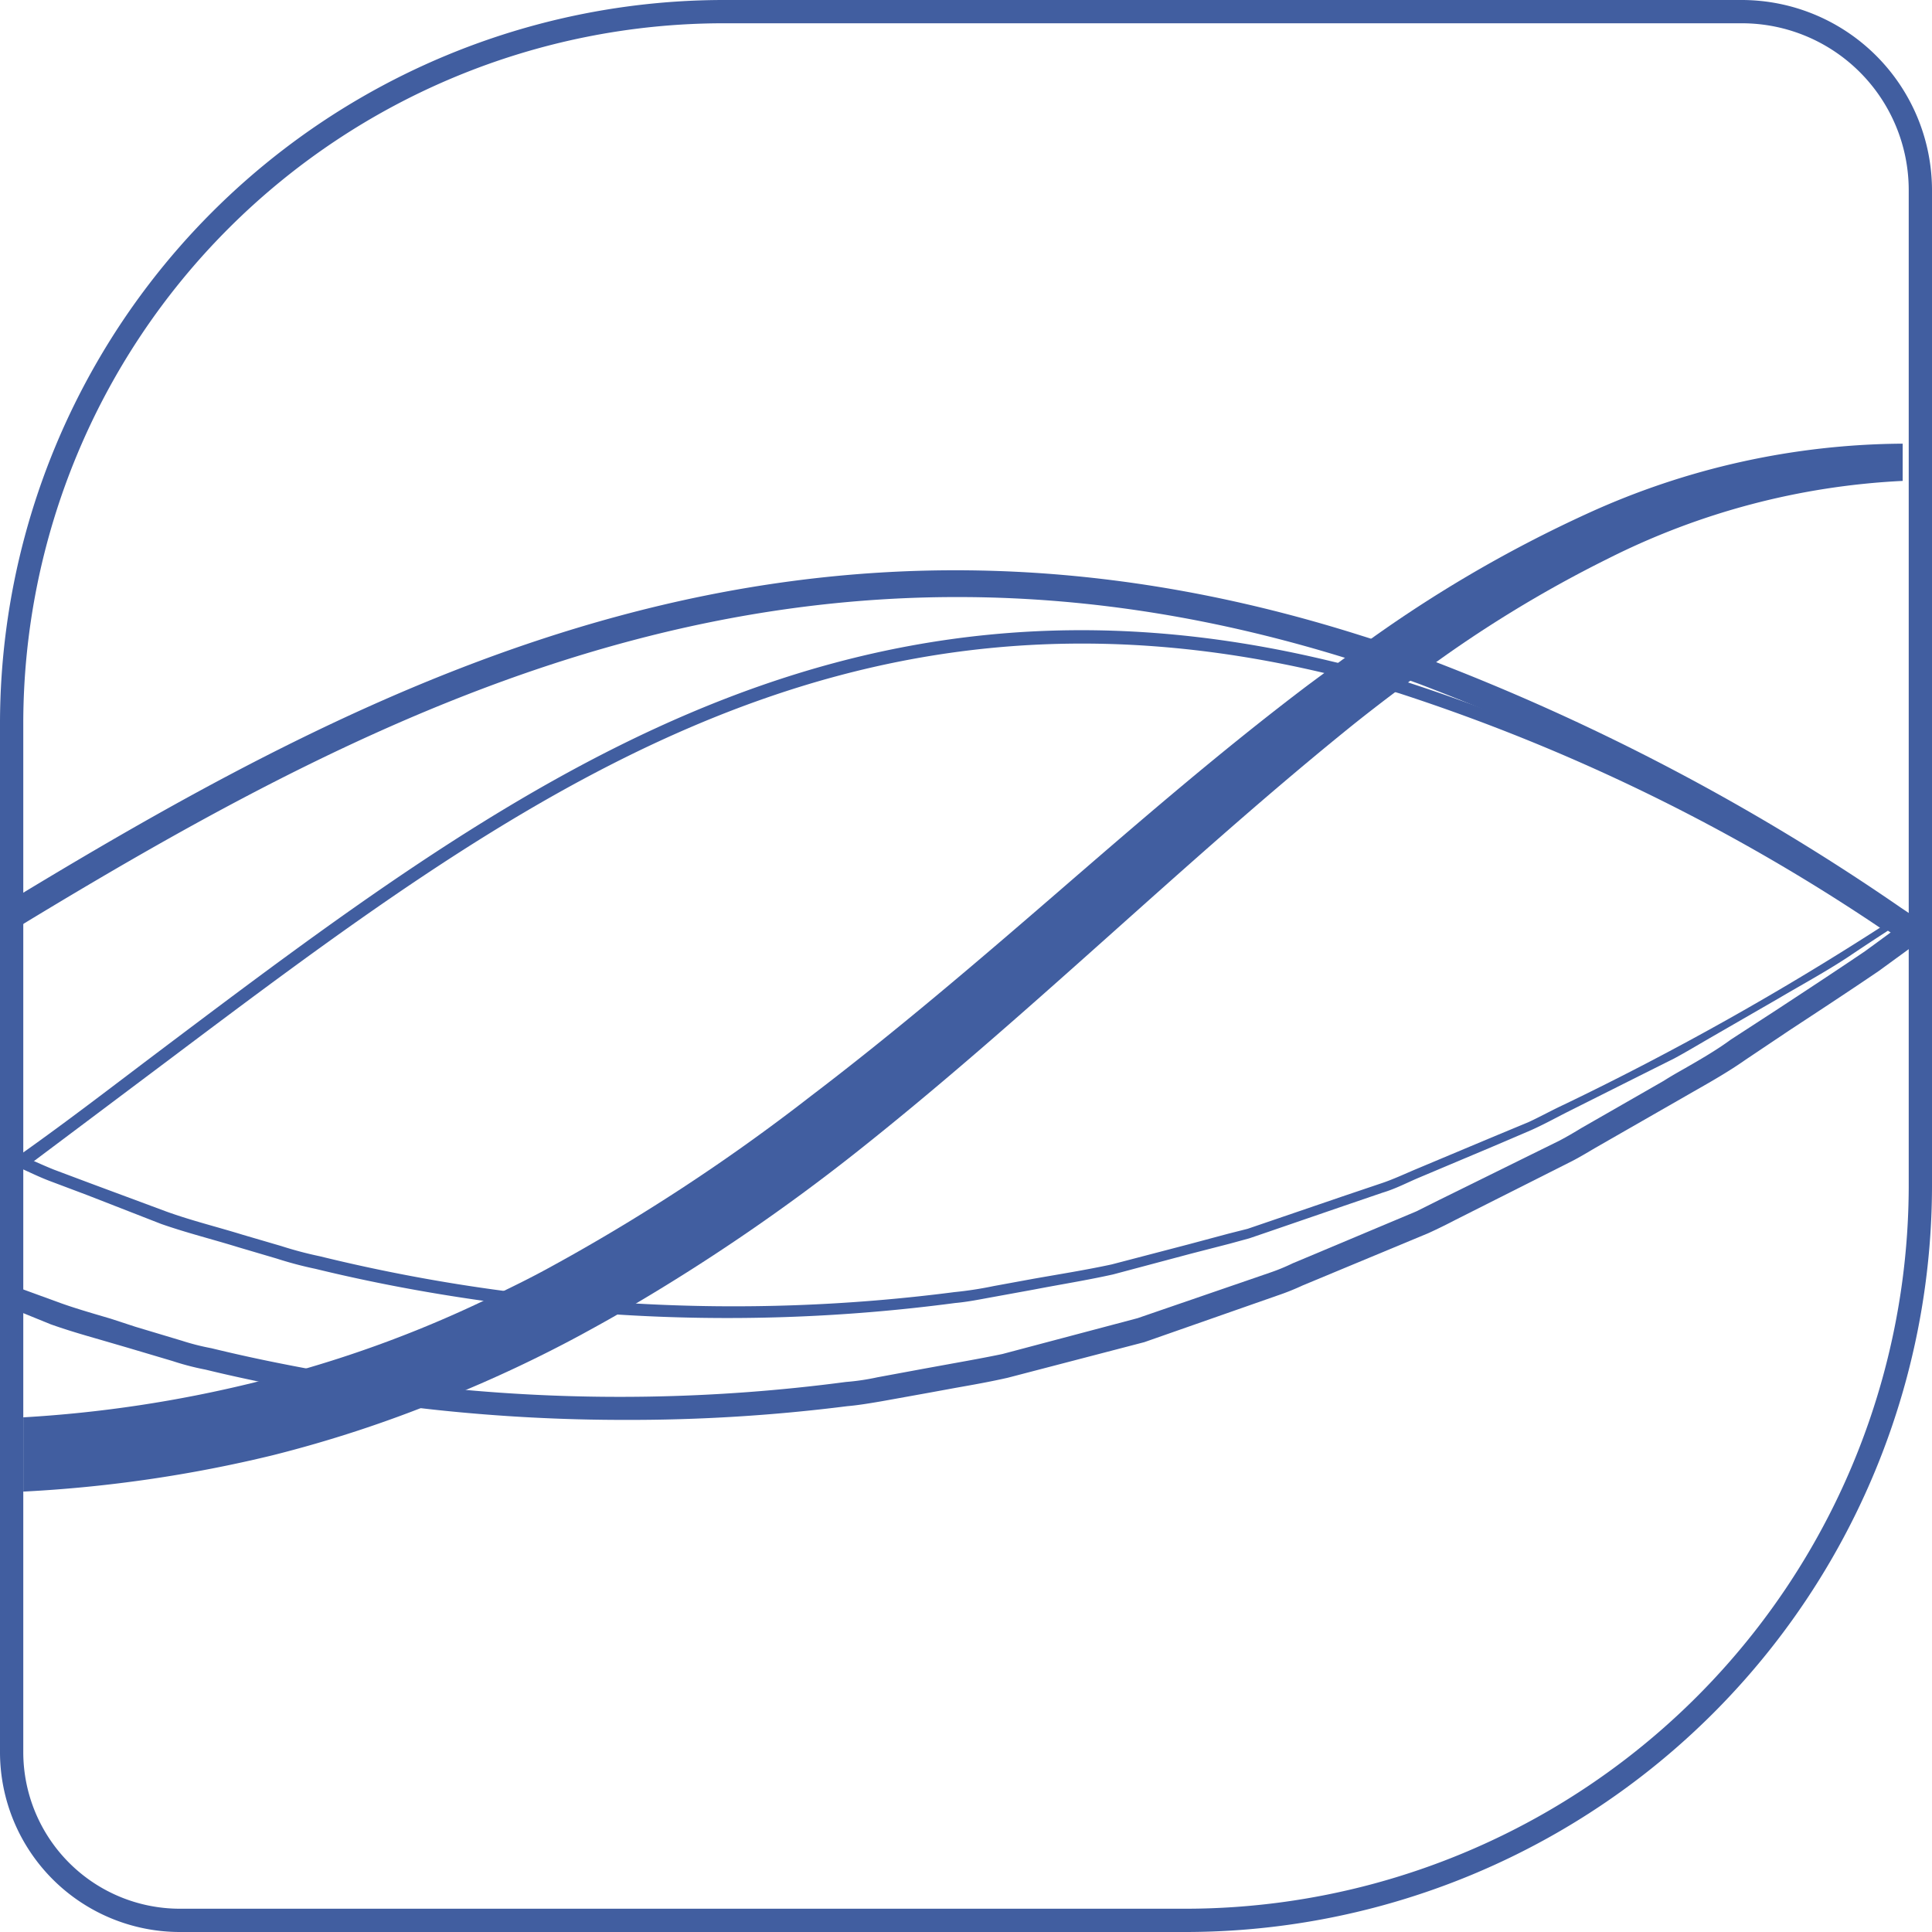
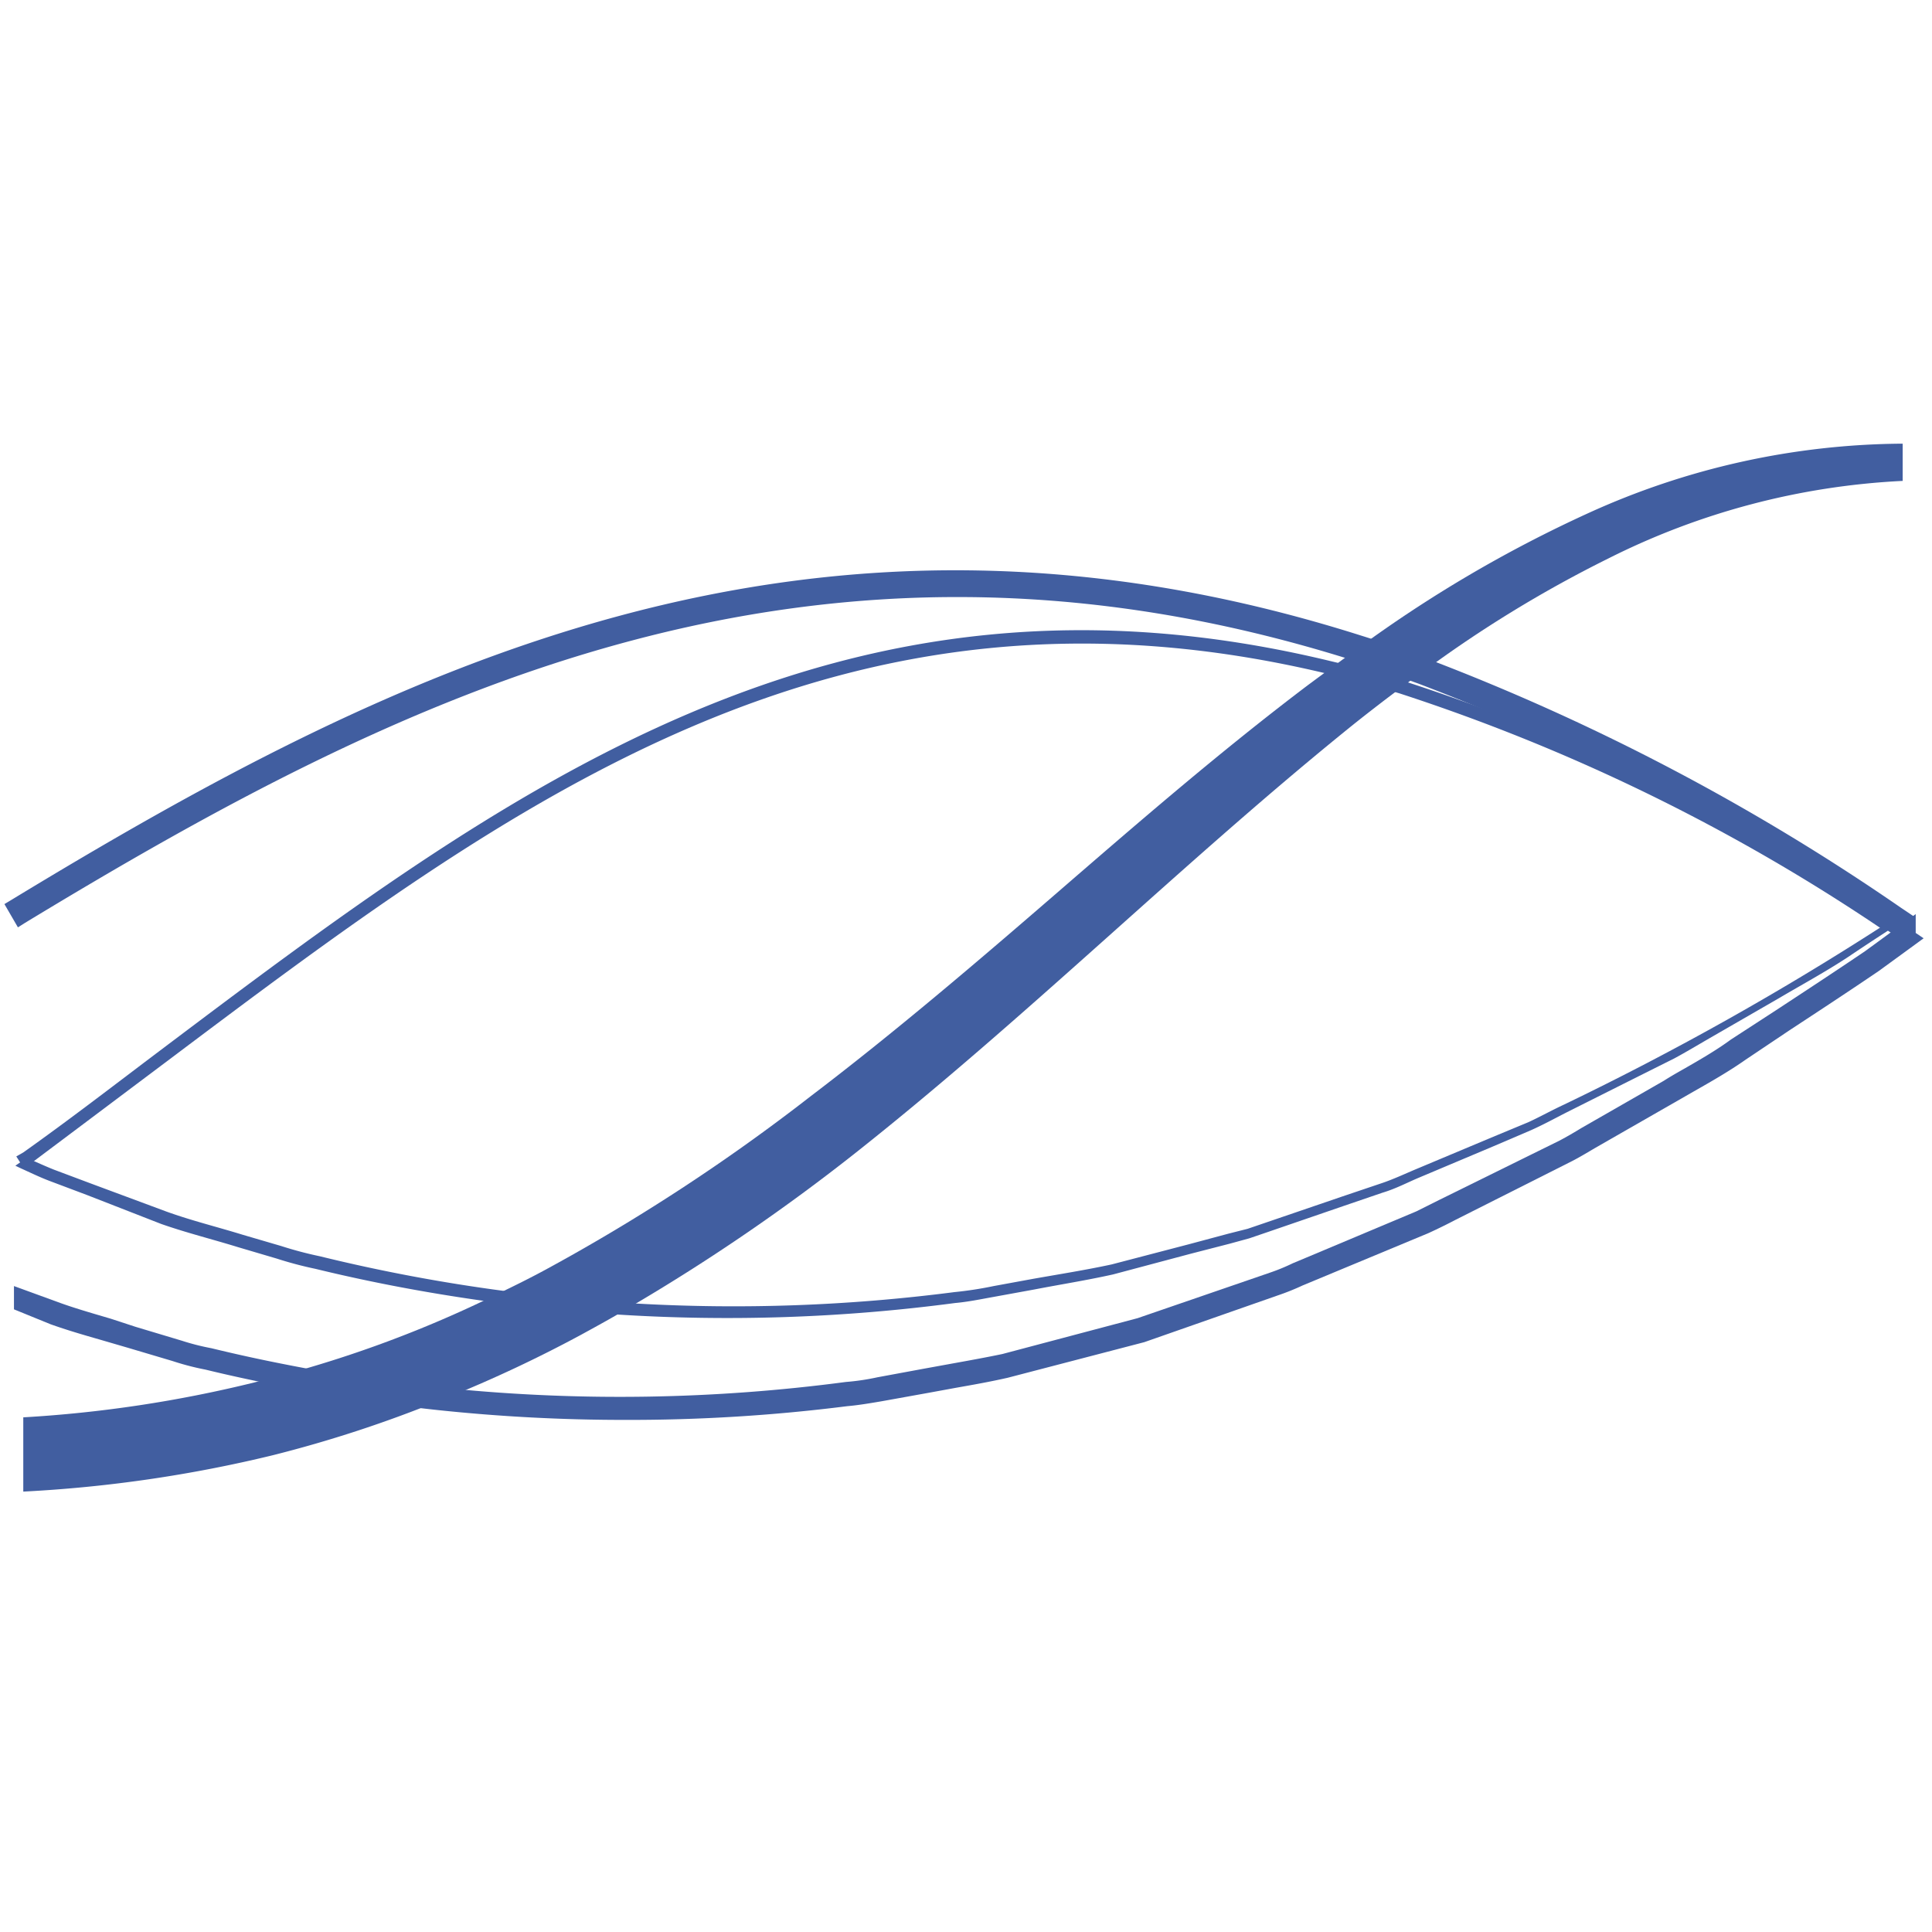
<svg xmlns="http://www.w3.org/2000/svg" viewBox="0 0 83 83">
  <defs>
    <style>.cls-1{fill:#415ea0;}</style>
  </defs>
  <g id="Слой_2" data-name="Слой 2">
    <g id="Слой_1-2" data-name="Слой 1">
      <path class="cls-1" d="M68.2,22.06a33,33,0,0,1,13.54-3l0,1.6A31.5,31.5,0,0,0,69.08,24a52.87,52.87,0,0,0-7.95,4.86c-.31.21-.62.44-.92.67-.83.62-1.66,1.26-2.47,1.92-7.09,5.76-13.68,12.3-21,18.09A84.8,84.8,0,0,1,27.32,56l-.79.47c-.52.3-1.05.59-1.58.88A56.92,56.92,0,0,1,19.32,60l-.43.17a53.77,53.77,0,0,1-7.18,2.35A57.77,57.77,0,0,1,1,64.08l0-3.19a54.51,54.51,0,0,0,9.93-1.5l1-.26h0l.44-.12h0a50.39,50.39,0,0,0,8.41-3.13h0c.29-.13.57-.27.86-.42.6-.29,1.2-.59,1.79-.91A83.26,83.26,0,0,0,34.82,47.1c3.63-2.76,7.13-5.75,10.62-8.77s7-6.06,10.74-8.89l1-.74,1.12-.82A56,56,0,0,1,68.2,22.06Z" />
      <path class="cls-1" d="M1,50.15l-.3-.47L1,49.51c2-1.42,3.89-2.88,5.76-4.29,15-11.3,29.18-22,50.52-16.79.9.21,1.87.47,3,.82A83.11,83.11,0,0,1,81.2,39.44l.14.09L81,40l-.14-.08A82.72,82.72,0,0,0,60.13,29.79c-1.16-.35-2.12-.61-3-.82C36,23.86,22,34.45,7.07,45.67,5.19,47.08,3.25,48.54,1.3,50A2.48,2.48,0,0,1,1,50.15Z" />
      <path class="cls-1" d="M81.5,39.72l-.19.13c-.63.41-1.26.82-1.88,1.24-1,.66-2,1.2-3,1.79l-3,1.73c-.5.29-1,.59-1.5.86l-1.54.77-3.09,1.55c-.51.26-1,.53-1.54.77l-1.59.68-3.18,1.34c-.53.22-1,.48-1.6.66l-1.64.56-3.26,1.12-.82.28-.84.23-1.67.43-3.34.89c-1.12.25-2.26.43-3.4.65l-1.7.31c-.56.1-1.13.22-1.7.27a74.51,74.51,0,0,1-14.55.49c-1.91-.12-3.83-.32-5.73-.59h0c-2.41-.34-4.81-.79-7.19-1.37a16.24,16.24,0,0,1-1.66-.44l-1.66-.49c-1.1-.34-2.23-.62-3.31-1L3.74,51.34l-1.62-.61c-.42-.16-.83-.36-1.23-.54l-.23-.11.23-.16v-.3l.25.12c.39.17.78.35,1.18.51l1.6.6,3.23,1.2c1.08.39,2.19.66,3.29,1l1.64.48a16.24,16.24,0,0,0,1.66.44,73.63,73.63,0,0,0,7.92,1.49c1.87.25,3.77.44,5.66.54A73.84,73.84,0,0,0,41,55.51a16,16,0,0,0,1.69-.26l1.69-.31c1.13-.2,2.27-.38,3.38-.62l3.33-.87L52.77,53l.83-.21.82-.28,3.25-1.11,1.63-.55c.55-.18,1.07-.43,1.6-.65l3.17-1.33,1.59-.66c.52-.24,1-.51,1.54-.76a125.46,125.46,0,0,0,13.85-7.78l.26-.17" />
-       <path class="cls-1" d="M82,40.32l-.07,0-1.44,1.06c-1.9,1.29-3.84,2.53-5.76,3.8-.94.66-2,1.2-3,1.78l-3,1.73c-.5.28-1,.59-1.5.85l-1.55.77L62.68,51.9c-.51.26-1,.53-1.54.76l-1.6.68-3.18,1.33c-.53.22-1,.48-1.6.65l-1.63.56L49.86,57l-.81.28-.84.23-1.67.43-3.34.87c-1.13.24-2.27.43-3.4.64l-1.69.31A16.38,16.38,0,0,1,36.4,60a74.33,74.33,0,0,1-17.51.2q-3.5-.36-7-1.07h0c-1-.2-2-.41-2.95-.65A15.76,15.76,0,0,1,7.32,58l-1.66-.5c-1.1-.34-2.22-.62-3.3-1L1,56V55.8l1.48.55c1.07.4,2.19.67,3.29,1l1.65.5c.55.15,1.1.33,1.66.43,1.11.27,2.22.52,3.35.73h0q3.45.68,6.94,1a74.15,74.15,0,0,0,17-.28,15.83,15.83,0,0,0,1.7-.26l1.69-.31c1.13-.21,2.27-.39,3.39-.64l3.33-.88,1.66-.43L49,57l.81-.28L53,55.61l1.63-.56c.55-.18,1.06-.43,1.59-.65l3.18-1.34L61,52.39c.52-.24,1-.51,1.54-.76l3.08-1.55,1.54-.77c.51-.26,1-.57,1.49-.85l3-1.73c1-.58,2-1.12,3-1.78,1.91-1.27,3.84-2.51,5.74-3.8l1.4-1L82,40v.32l.07,0" />
      <path class="cls-1" d="M26.83,61a76.18,76.18,0,0,1-8-.42c-2.26-.24-4.61-.6-7-1.08-1.09-.22-2.06-.43-3-.66a11.39,11.39,0,0,1-1.42-.37l-1.92-.57-1.2-.35c-.7-.2-1.42-.41-2.12-.66L.6,56.25v-1l2,.73c.7.25,1.44.46,2.15.67L5.82,57l2,.6a10.12,10.12,0,0,0,1.26.32c1.23.3,2.32.53,3.35.73,2.24.44,4.56.78,6.91,1a74,74,0,0,0,17-.28,10,10,0,0,0,1.35-.2l2-.37,1.21-.22c.72-.13,1.44-.26,2.16-.41l5.81-1.54,5.67-1.95a8.5,8.5,0,0,0,1-.41l.55-.23,4.76-2,1-.5L67,49c.32-.17.63-.35.94-.54l.54-.31,3-1.72c.28-.18.58-.35.88-.52.68-.39,1.39-.8,2-1.25L76.3,43.4c1.28-.84,2.56-1.68,3.83-2.54l2.17-1.59v.81l.34.23-1.92,1.4c-1.28.87-2.56,1.71-3.84,2.55L75,45.52c-.71.5-1.48.94-2.22,1.36l-.75.43-3.49,2c-.34.2-.67.4-1,.57l-5,2.52c-.38.2-.77.39-1.16.57L56.5,55l-.53.22a10.51,10.51,0,0,1-1.1.44l-5.71,2-5.87,1.53c-.75.17-1.48.3-2.22.43l-1.2.22-2,.36c-.47.08-1,.17-1.47.21A74.61,74.61,0,0,1,26.83,61Z" />
      <path class="cls-1" d="M81.5,39.82l-.08-.06-.17-.11A94.41,94.41,0,0,0,61.06,29c-1-.36-1.9-.68-2.82-1C34.76,20.61,17,29.55.89,39.35L.67,39C16.9,29.16,34.72,20.17,58.36,27.69c.93.29,1.86.61,2.84,1A94.91,94.91,0,0,1,81.47,39.31l.18.12.08,0Z" />
      <path class="cls-1" d="M81.59,40.32l-.37-.26-.15-.1A94.4,94.4,0,0,0,60.94,29.37c-1-.36-1.89-.67-2.81-1C34.79,21,17.15,29.9,1.07,39.65l-.3.19-.58-1,.3-.18c16.29-9.89,34.19-18.91,58-11.35.93.29,1.86.61,2.85,1A95.71,95.71,0,0,1,81.67,39l.18.12.37.25Z" />
-       <path class="cls-1" d="M51,83H7.71A7.73,7.73,0,0,1,0,75.28V31.07A31.11,31.11,0,0,1,31.07,0H74.83A8.18,8.18,0,0,1,83,8.16V51A32.09,32.09,0,0,1,51,83ZM31.07,1A30.1,30.1,0,0,0,1,31.07V75.28A6.73,6.73,0,0,0,7.71,82H51A31.09,31.09,0,0,0,82,51V8.16A7.17,7.17,0,0,0,74.83,1Z" />
    </g>
  </g>
</svg>